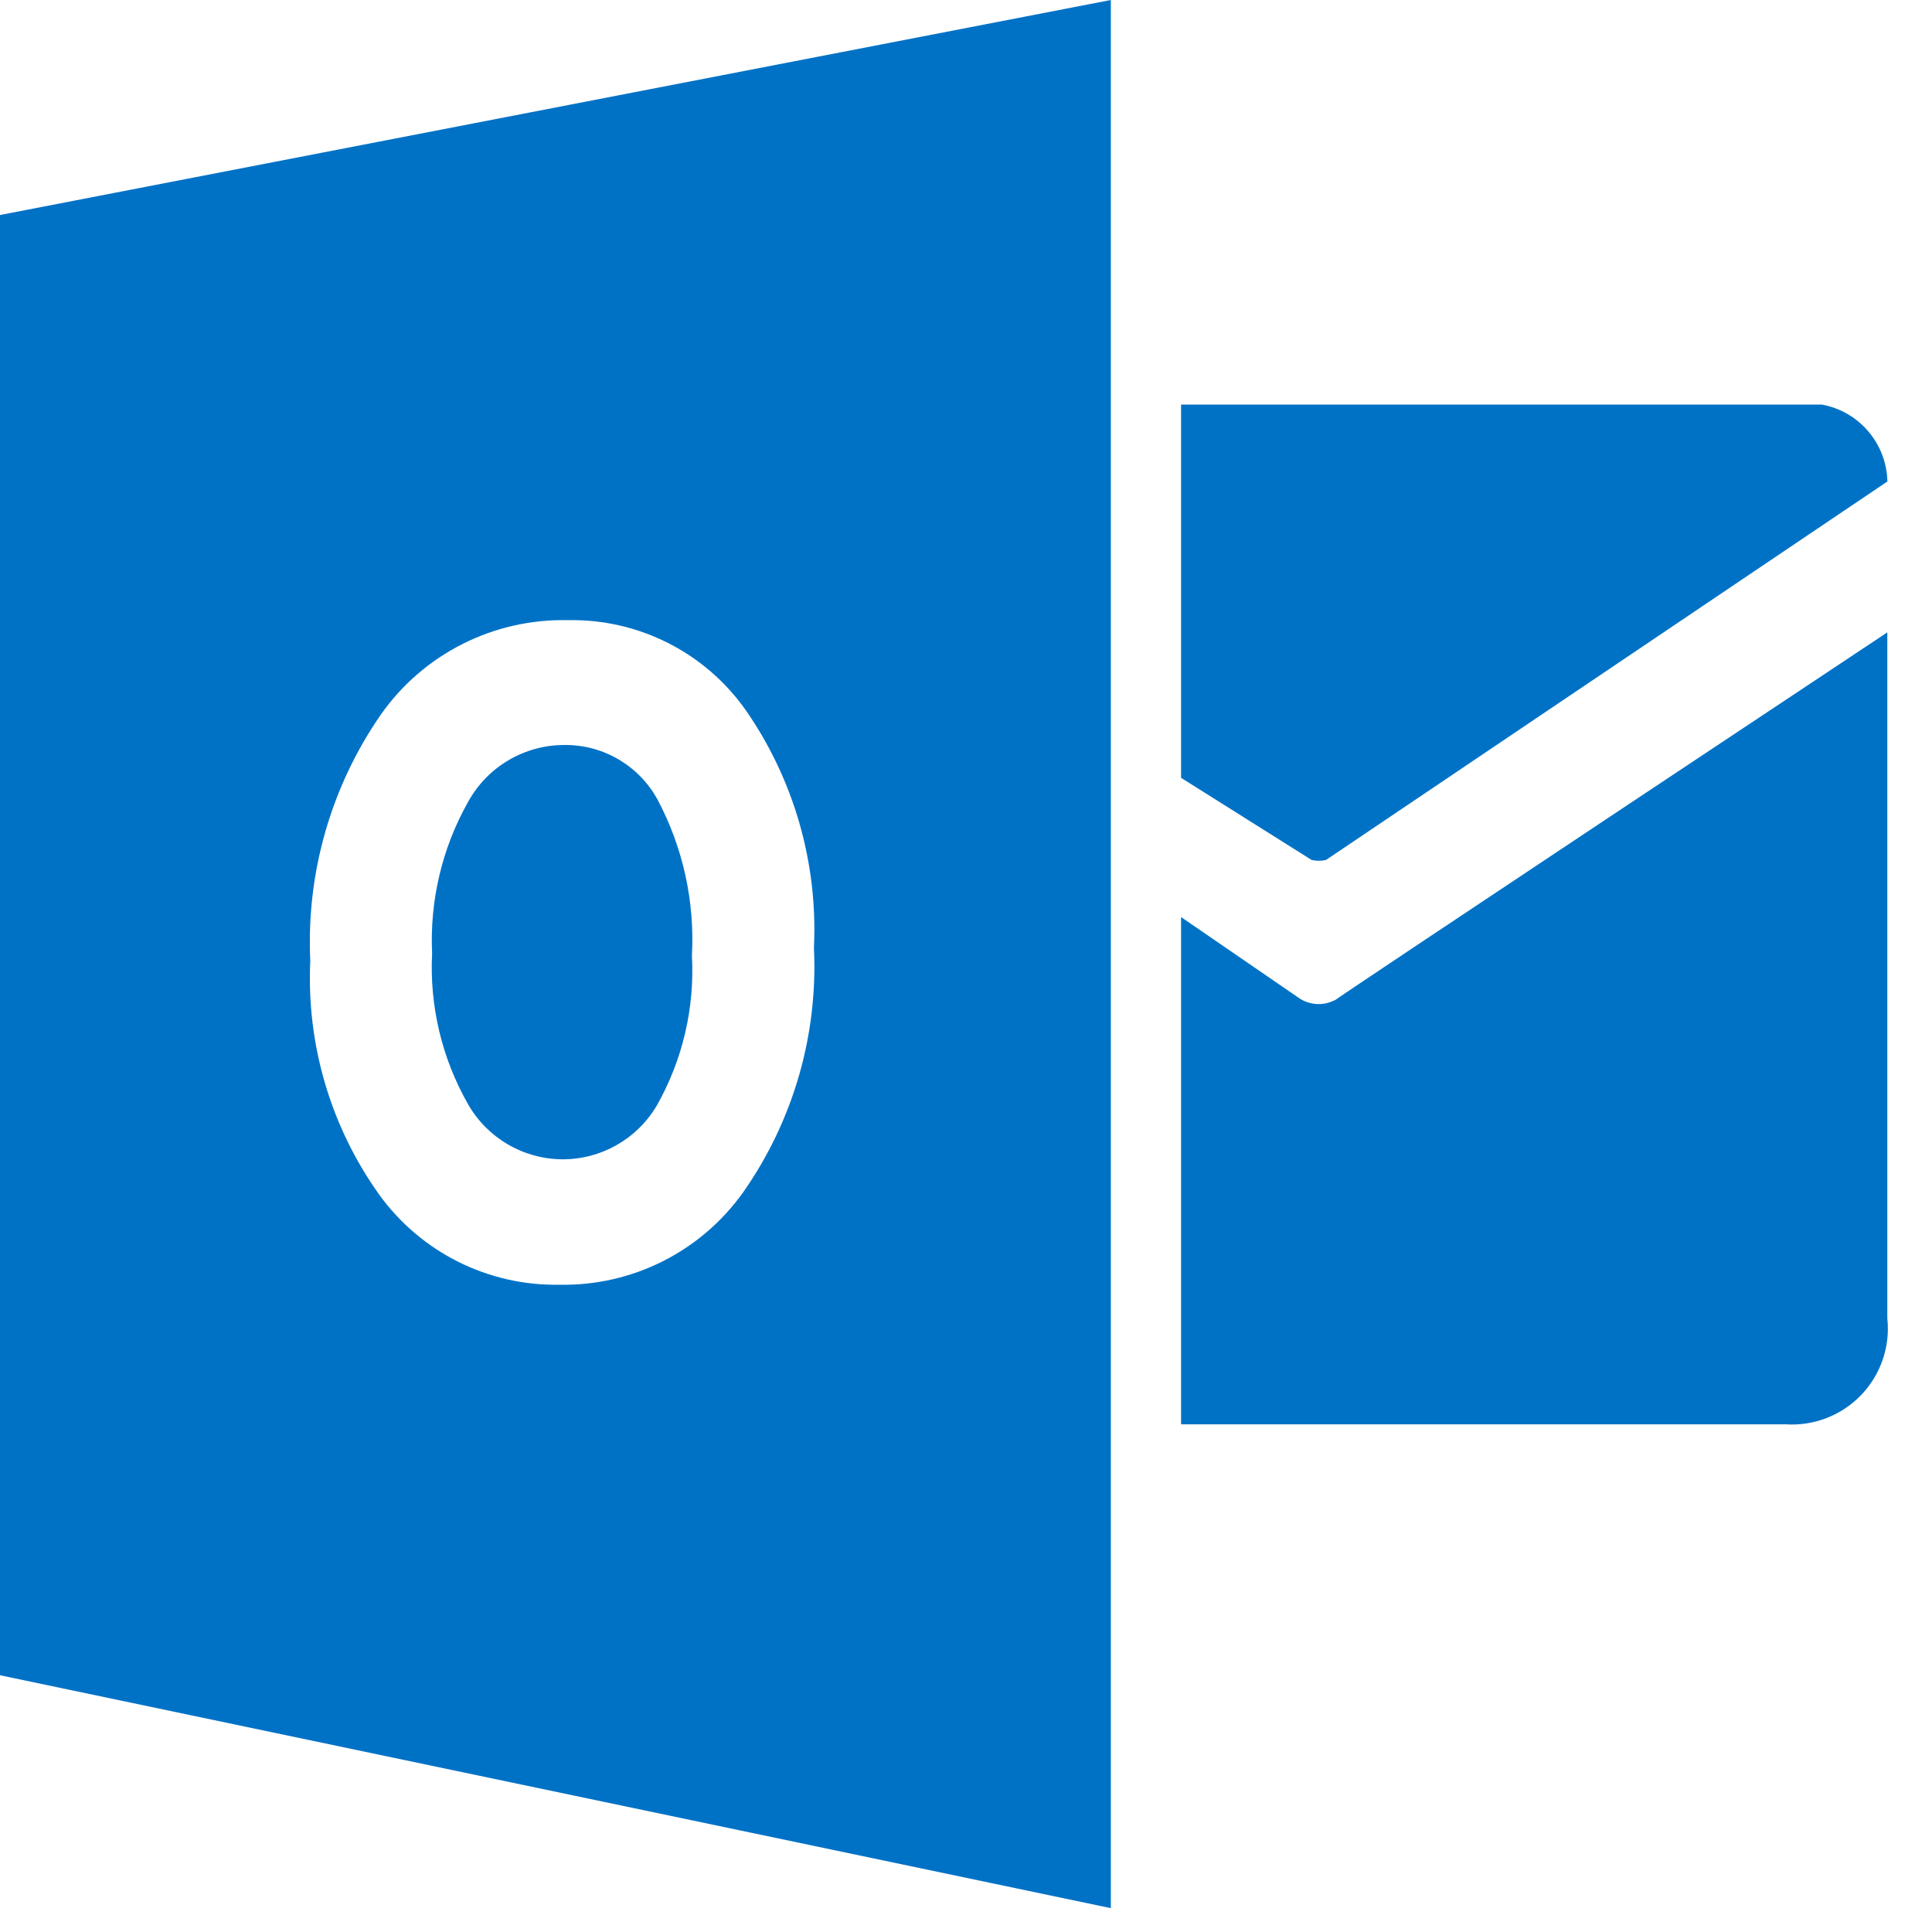
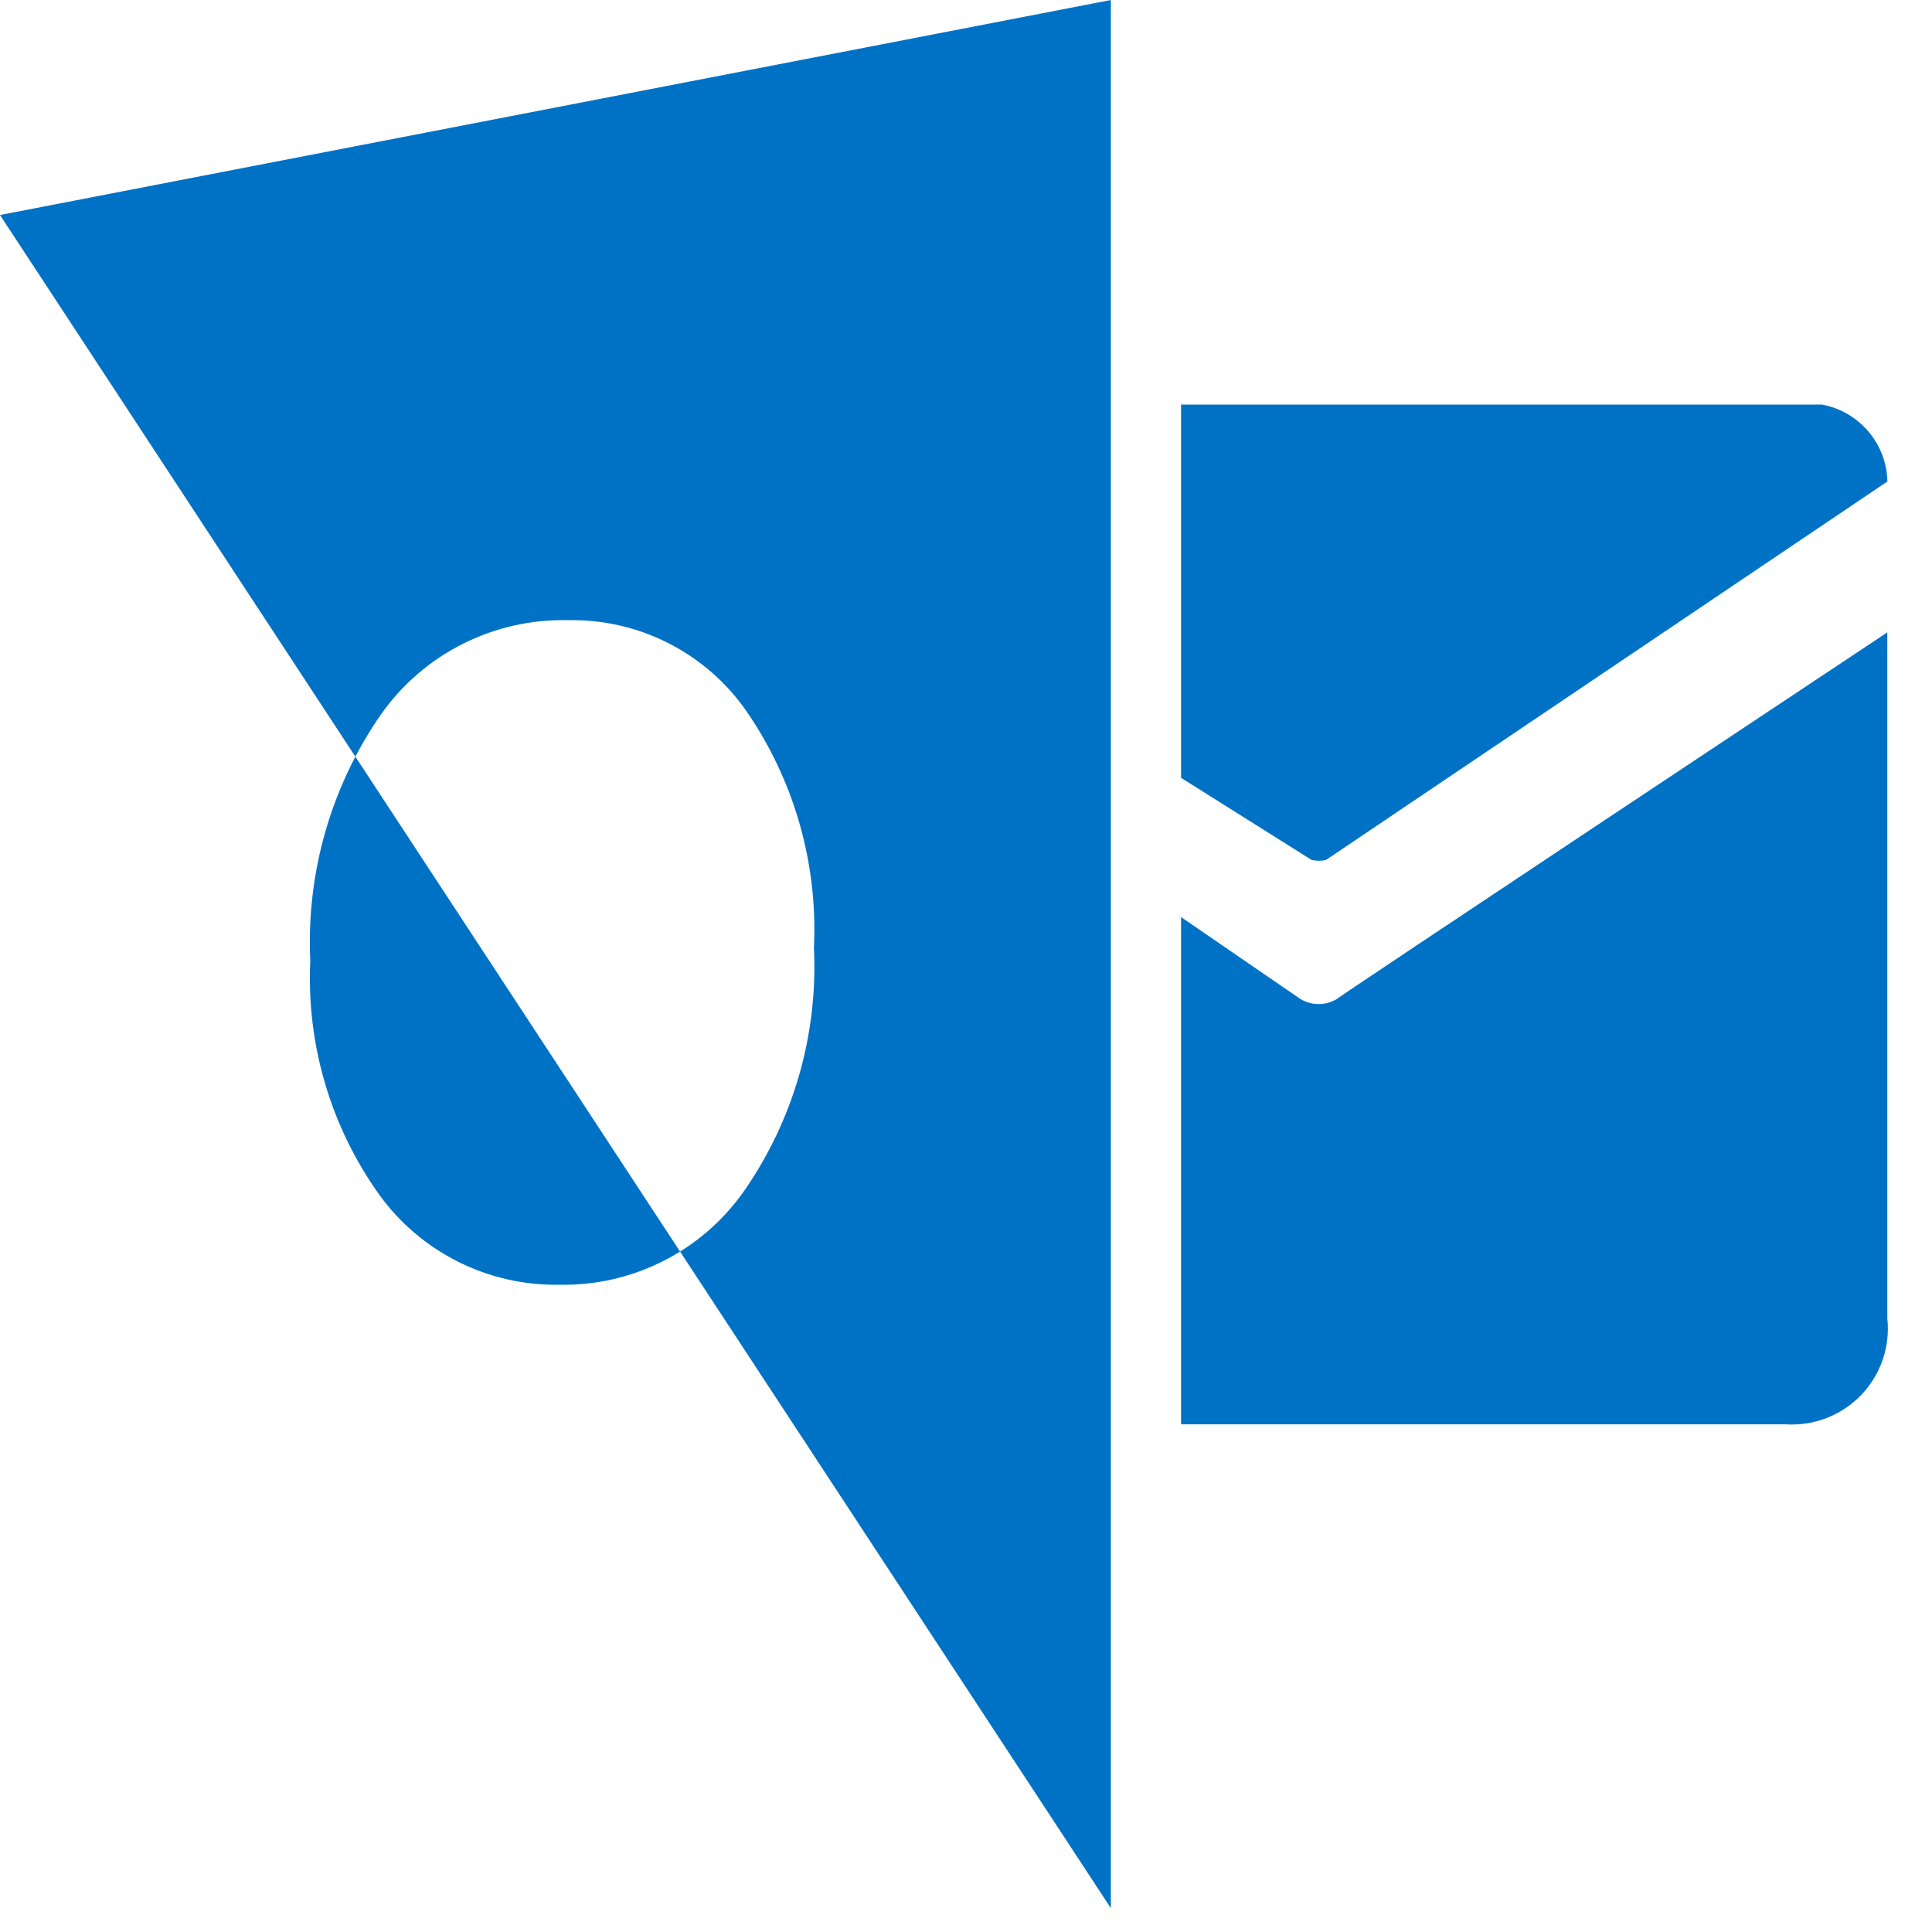
<svg xmlns="http://www.w3.org/2000/svg" width="38" height="38" viewBox="0 0 38 38" fill="none">
  <path d="M23.23 7.958V15.299L25.799 16.915C25.891 16.935 25.988 16.935 26.08 16.915L37.123 9.47C37.106 8.725 36.569 8.094 35.837 7.958H23.23Z" fill="#0072C6" />
  <path d="M23.231 18.038L25.573 19.646C25.796 19.783 26.077 19.783 26.3 19.646C25.898 19.889 37.121 12.438 37.121 12.438V25.93C37.181 26.484 36.993 27.035 36.608 27.437C36.222 27.839 35.68 28.05 35.124 28.015H23.23V18.038H23.231Z" fill="#0072C6" />
-   <path d="M11.108 14.653C10.315 14.65 9.584 15.081 9.204 15.777C8.695 16.682 8.451 17.712 8.499 18.75C8.446 19.785 8.691 20.814 9.204 21.715C9.582 22.381 10.287 22.795 11.053 22.802C11.819 22.808 12.53 22.404 12.919 21.744C13.426 20.848 13.666 19.824 13.609 18.795C13.667 17.734 13.435 16.677 12.939 15.738C12.577 15.065 11.872 14.647 11.108 14.653Z" fill="#0072C6" />
-   <path d="M0 4.229V32.95L21.849 37.531V0L0 4.229ZM14.621 23.445C13.791 24.615 12.436 25.298 11.002 25.269C9.605 25.294 8.283 24.634 7.463 23.503C6.505 22.165 6.026 20.543 6.103 18.9C6.021 17.175 6.509 15.472 7.492 14.053C8.332 12.86 9.711 12.165 11.17 12.198C12.558 12.17 13.869 12.833 14.668 13.968C15.617 15.335 16.088 16.977 16.009 18.638C16.092 20.35 15.604 22.041 14.621 23.445Z" fill="#0072C6" />
+   <path d="M0 4.229L21.849 37.531V0L0 4.229ZM14.621 23.445C13.791 24.615 12.436 25.298 11.002 25.269C9.605 25.294 8.283 24.634 7.463 23.503C6.505 22.165 6.026 20.543 6.103 18.9C6.021 17.175 6.509 15.472 7.492 14.053C8.332 12.86 9.711 12.165 11.17 12.198C12.558 12.17 13.869 12.833 14.668 13.968C15.617 15.335 16.088 16.977 16.009 18.638C16.092 20.35 15.604 22.041 14.621 23.445Z" fill="#0072C6" />
</svg>